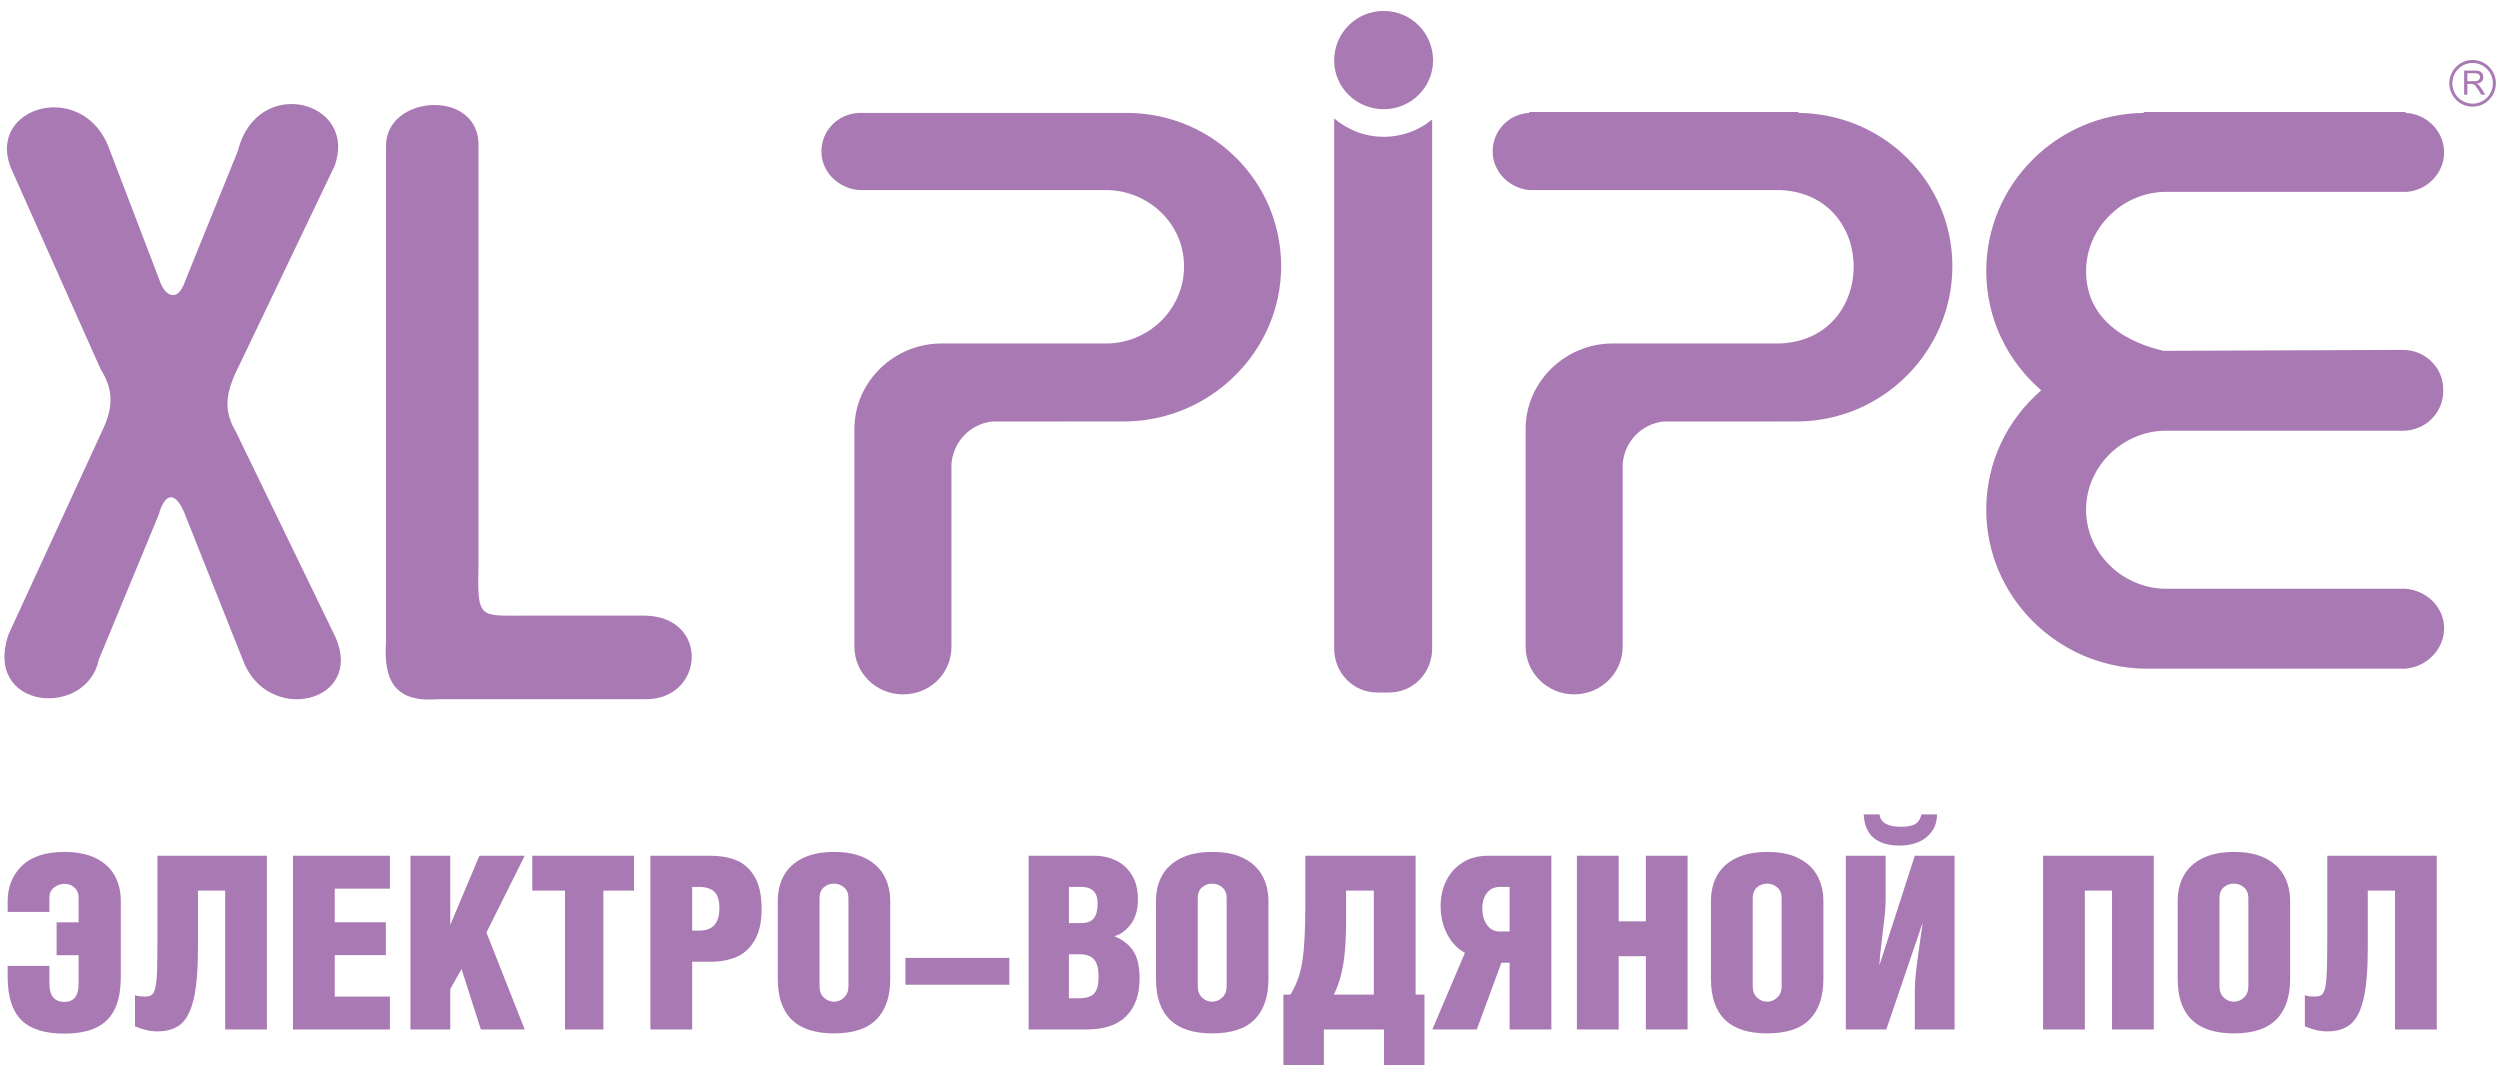
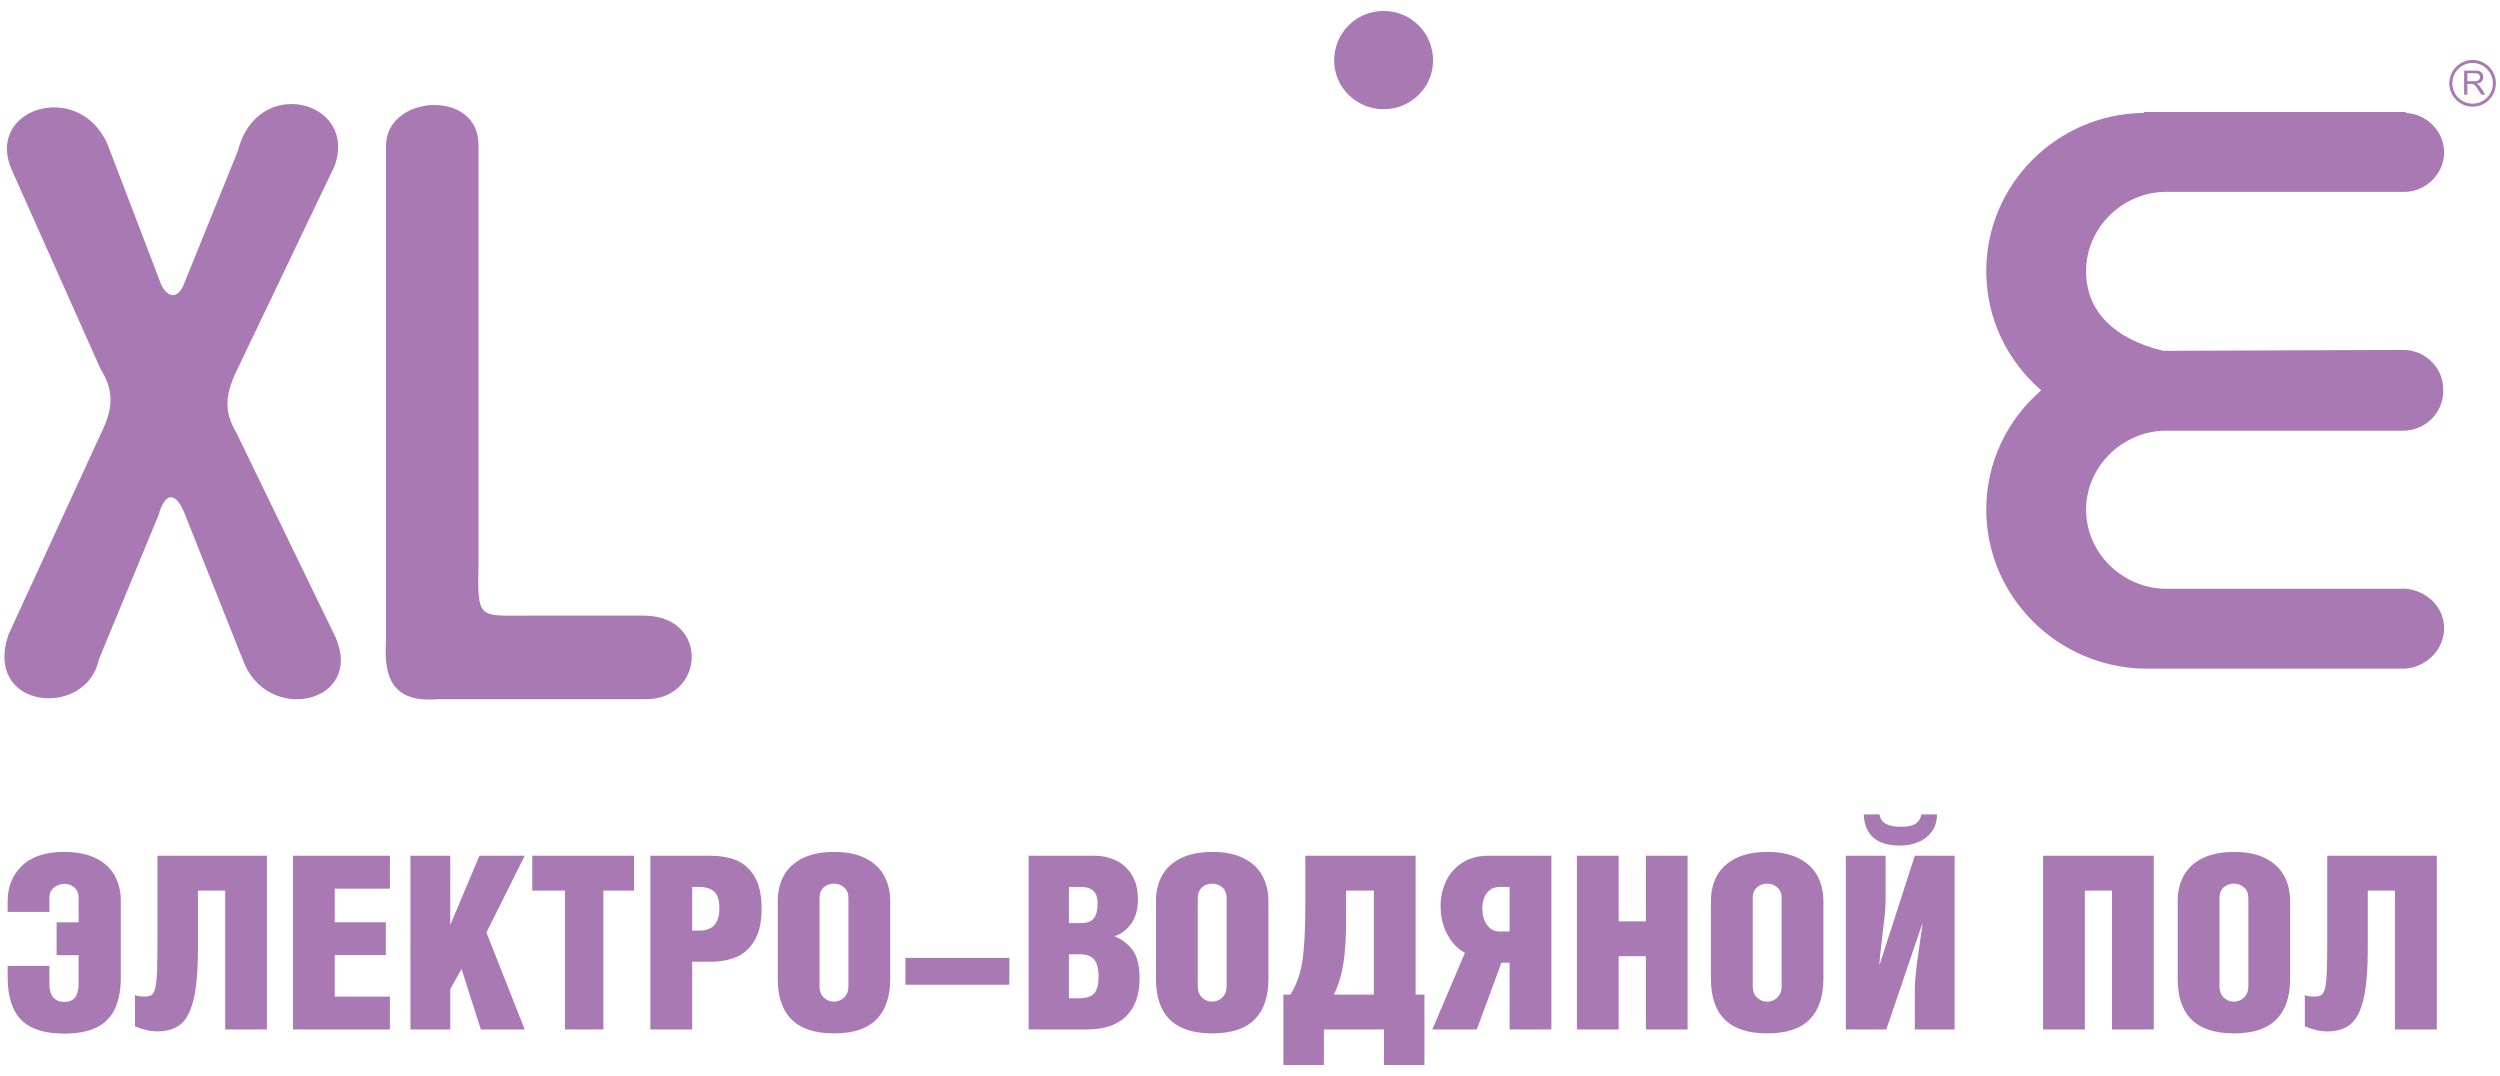
<svg xmlns="http://www.w3.org/2000/svg" width="79" height="34" viewBox="0 0 79 34" fill="none">
-   <path fill-rule="evenodd" clip-rule="evenodd" d="M47.168 4.787C47.168 4.12 47.689 3.597 48.325 3.568V3.539H56.833V3.568C59.524 3.597 61.695 5.745 61.695 8.415C61.695 11.086 59.509 13.319 56.76 13.319L52.55 13.321C51.856 13.408 51.335 13.959 51.277 14.656C51.277 16.581 51.277 18.507 51.277 20.432C51.277 21.274 50.583 21.942 49.743 21.942C48.904 21.942 48.21 21.274 48.21 20.432C48.21 18.139 48.21 15.846 48.21 13.553C48.21 12.073 49.454 10.854 50.959 10.854C52.724 10.854 54.489 10.854 56.254 10.854C59.345 10.719 59.358 6.141 56.254 6.006H48.325C47.701 5.949 47.168 5.433 47.168 4.787Z" fill="#A979B3" />
  <path fill-rule="evenodd" clip-rule="evenodd" d="M43.723 0.346C44.591 0.346 45.285 1.042 45.285 1.913C45.285 2.755 44.591 3.451 43.723 3.451C42.855 3.451 42.16 2.755 42.16 1.913C42.16 1.042 42.855 0.346 43.723 0.346Z" fill="#A979B3" />
-   <path fill-rule="evenodd" clip-rule="evenodd" d="M45.257 3.771V20.49C45.257 21.274 44.649 21.883 43.896 21.883H43.52C42.768 21.883 42.16 21.274 42.16 20.49V3.742C42.565 4.09 43.115 4.323 43.723 4.323C44.301 4.323 44.851 4.12 45.257 3.771Z" fill="#A979B3" />
-   <path fill-rule="evenodd" clip-rule="evenodd" d="M27.143 6.007C26.478 5.948 25.957 5.426 25.957 4.787C25.957 4.12 26.478 3.597 27.143 3.568H35.651C38.342 3.597 40.484 5.745 40.484 8.416C40.484 11.086 38.258 13.318 35.509 13.318L31.339 13.321C30.645 13.408 30.124 13.96 30.066 14.656C30.066 16.552 30.066 18.516 30.066 20.432C30.066 21.274 29.401 21.942 28.532 21.942C27.693 21.942 26.999 21.274 26.999 20.432C26.999 18.139 26.999 15.846 26.999 13.553C26.999 12.073 28.243 10.854 29.748 10.854C31.513 10.854 33.278 10.854 35.043 10.854C36.374 10.796 37.416 9.722 37.416 8.416C37.416 7.09 36.338 6.063 35.043 6.007H35.014H27.143Z" fill="#A979B3" />
  <path fill-rule="evenodd" clip-rule="evenodd" d="M76.019 18.604C76.685 18.662 77.234 19.184 77.234 19.852C77.234 20.519 76.685 21.071 76.019 21.129H67.743C64.994 21.071 62.766 18.836 62.766 16.107C62.766 14.598 63.431 13.263 64.502 12.334C63.431 11.405 62.766 10.07 62.766 8.561C62.766 5.832 64.994 3.597 67.743 3.568V3.539H76.019V3.568C76.685 3.597 77.234 4.149 77.234 4.816C77.234 5.486 76.677 6.036 76.019 6.064H68.351C67.019 6.122 65.924 7.225 65.92 8.561C65.913 10.682 68.351 11.057 68.351 11.086L75.932 11.057C76.627 11.054 77.206 11.608 77.206 12.305V12.334V12.363C77.206 13.059 76.627 13.611 75.932 13.611C73.405 13.611 70.878 13.611 68.351 13.611C67.019 13.669 65.92 14.772 65.92 16.107C65.92 17.442 67.019 18.545 68.351 18.604H76.019Z" fill="#A979B3" />
  <path fill-rule="evenodd" clip-rule="evenodd" d="M15.121 4.634C15.18 2.779 12.161 2.983 12.198 4.634V20.275C12.125 21.402 12.398 22.21 13.819 22.095H20.388C22.261 22.117 22.435 19.495 20.388 19.454H16.584C15.125 19.454 15.081 19.569 15.121 17.828V4.634Z" fill="#A979B3" />
  <path fill-rule="evenodd" clip-rule="evenodd" d="M0.356 5.333L3.178 11.662C3.555 12.267 3.611 12.81 3.246 13.578L0.265 20.058C-0.531 22.444 2.744 22.704 3.124 20.838L5.013 16.27C5.202 15.588 5.548 15.438 5.885 16.355L7.668 20.838C8.414 22.919 11.518 22.233 10.604 20.14L7.464 13.664C7.075 12.997 7.089 12.47 7.552 11.561L10.573 5.245C11.318 3.169 8.123 2.357 7.523 4.753L5.843 8.901C5.598 9.603 5.191 9.32 5.05 8.879L3.472 4.753C2.685 2.46 -0.471 3.347 0.356 5.333Z" fill="#A979B3" />
  <path d="M2.484 31.086C2.484 31.469 2.337 31.66 2.041 31.66C1.721 31.66 1.561 31.469 1.561 31.086V30.521H0.242V30.872C0.242 31.491 0.386 31.945 0.674 32.232C0.962 32.519 1.413 32.662 2.026 32.662C2.432 32.662 2.768 32.6 3.032 32.477C3.297 32.352 3.494 32.157 3.624 31.893C3.752 31.629 3.817 31.289 3.817 30.872V28.464C3.817 28.167 3.753 27.902 3.625 27.67C3.497 27.439 3.3 27.255 3.032 27.121C2.764 26.988 2.428 26.921 2.026 26.921C1.439 26.921 0.994 27.068 0.693 27.36C0.392 27.651 0.242 28.025 0.242 28.481V28.817H1.561V28.358C1.561 28.225 1.612 28.119 1.712 28.043C1.812 27.967 1.921 27.929 2.041 27.929C2.16 27.929 2.265 27.967 2.352 28.046C2.44 28.125 2.484 28.231 2.484 28.366V29.145H1.789V30.184H2.484V31.086ZM4.975 27.042H8.435V32.531H7.116V28.143H6.256V29.963C6.256 30.645 6.211 31.178 6.122 31.562C6.033 31.944 5.897 32.211 5.713 32.364C5.529 32.516 5.283 32.592 4.975 32.592C4.75 32.592 4.514 32.539 4.266 32.432V31.444C4.325 31.476 4.432 31.491 4.586 31.491C4.683 31.491 4.757 31.47 4.806 31.427C4.856 31.383 4.893 31.297 4.918 31.169C4.942 31.041 4.959 30.857 4.965 30.62C4.971 30.382 4.975 30.034 4.975 29.573V27.042ZM9.258 32.531V27.042H12.321V28.081H10.578V29.143H12.193V30.182H10.578V31.493H12.321V32.531H9.258ZM12.97 32.531V27.042H14.228V29.23L15.149 27.042H16.581L15.371 29.467L16.581 32.531H15.195L14.585 30.62L14.228 31.255V32.531H12.97ZM17.855 32.531V28.143H16.82V27.042H20.035V28.143H19.067V32.531H17.855ZM20.553 32.531V27.042H22.466C22.759 27.042 23.021 27.088 23.258 27.18C23.493 27.273 23.687 27.442 23.84 27.692C23.991 27.941 24.067 28.282 24.067 28.716C24.067 29.138 23.992 29.475 23.841 29.724C23.691 29.974 23.497 30.149 23.259 30.245C23.021 30.342 22.759 30.391 22.468 30.391H21.873V32.531H20.553ZM21.873 29.406H22.108C22.523 29.406 22.732 29.171 22.732 28.701C22.732 28.448 22.677 28.272 22.568 28.174C22.459 28.076 22.297 28.027 22.087 28.027H21.873V29.406ZM24.578 28.464C24.578 28.167 24.641 27.902 24.768 27.67C24.895 27.439 25.093 27.255 25.361 27.121C25.629 26.988 25.963 26.921 26.361 26.921C26.76 26.921 27.091 26.989 27.357 27.125C27.622 27.26 27.817 27.445 27.942 27.679C28.068 27.913 28.131 28.178 28.131 28.472V30.933C28.131 31.494 27.986 31.921 27.696 32.214C27.408 32.508 26.959 32.655 26.355 32.655C25.169 32.655 24.578 32.081 24.578 30.933V28.464ZM26.355 27.923C26.227 27.923 26.12 27.962 26.031 28.041C25.942 28.12 25.897 28.234 25.897 28.381V31.164C25.897 31.317 25.943 31.437 26.033 31.523C26.125 31.61 26.231 31.653 26.355 31.653C26.474 31.653 26.581 31.61 26.672 31.522C26.765 31.435 26.811 31.316 26.811 31.164V28.381C26.811 28.235 26.765 28.122 26.675 28.043C26.583 27.962 26.477 27.923 26.355 27.923ZM28.611 31.117V30.268H31.895V31.117H28.611ZM33.778 28.027V29.169H34.167C34.351 29.169 34.484 29.119 34.564 29.02C34.644 28.922 34.684 28.761 34.684 28.541C34.684 28.198 34.511 28.027 34.167 28.027H33.778ZM33.778 30.154V31.546H34.075C34.319 31.546 34.486 31.495 34.578 31.392C34.67 31.29 34.715 31.112 34.715 30.857C34.715 30.617 34.67 30.44 34.578 30.326C34.486 30.211 34.328 30.154 34.106 30.154H33.778ZM34.342 32.531H32.505V27.042H34.607C34.836 27.042 35.053 27.091 35.258 27.188C35.464 27.283 35.631 27.435 35.762 27.642C35.892 27.85 35.958 28.109 35.958 28.418C35.958 28.755 35.878 29.024 35.72 29.222C35.561 29.422 35.391 29.541 35.211 29.582C35.481 29.694 35.682 29.853 35.814 30.056C35.945 30.259 36.011 30.545 36.011 30.912C36.011 31.43 35.87 31.831 35.589 32.111C35.309 32.391 34.893 32.531 34.342 32.531ZM36.529 28.464C36.529 28.167 36.593 27.902 36.72 27.67C36.847 27.439 37.045 27.255 37.313 27.121C37.581 26.988 37.915 26.921 38.313 26.921C38.712 26.921 39.043 26.989 39.309 27.125C39.574 27.26 39.769 27.445 39.894 27.679C40.02 27.913 40.082 28.178 40.082 28.472V30.933C40.082 31.494 39.937 31.921 39.648 32.214C39.359 32.508 38.911 32.655 38.306 32.655C37.121 32.655 36.529 32.081 36.529 30.933V28.464ZM38.306 27.923C38.179 27.923 38.071 27.962 37.983 28.041C37.894 28.12 37.849 28.234 37.849 28.381V31.164C37.849 31.317 37.895 31.437 37.985 31.523C38.076 31.61 38.183 31.653 38.306 31.653C38.426 31.653 38.532 31.61 38.624 31.522C38.717 31.435 38.762 31.316 38.762 31.164V28.381C38.762 28.235 38.717 28.122 38.627 28.043C38.535 27.962 38.428 27.923 38.306 27.923ZM40.776 31.43C40.966 31.132 41.092 30.78 41.154 30.378C41.217 29.974 41.248 29.385 41.248 28.611V27.042H44.733V31.43H45.013V33.655H43.733V32.531H41.835V33.655H40.555V31.43H40.776ZM43.413 31.43V28.143H42.536V29.114C42.536 29.658 42.507 30.109 42.447 30.47C42.389 30.83 42.289 31.15 42.148 31.43H43.413ZM49.023 32.531H47.704V30.422H47.444L46.667 32.531H45.262L46.292 30.109C46.061 29.985 45.876 29.792 45.735 29.527C45.594 29.263 45.523 28.965 45.523 28.632C45.523 28.342 45.582 28.074 45.702 27.831C45.822 27.588 45.995 27.395 46.221 27.254C46.447 27.112 46.712 27.042 47.016 27.042H49.023V32.531ZM47.704 28.027H47.399C47.227 28.027 47.091 28.088 46.992 28.211C46.892 28.334 46.842 28.5 46.842 28.709C46.842 28.92 46.892 29.094 46.991 29.23C47.09 29.366 47.221 29.435 47.383 29.435H47.704V28.027ZM51.15 30.215V32.531H49.83V27.042H51.15V29.114H52.009V27.042H53.328V32.531H52.009V30.215H51.15ZM54.066 28.464C54.066 28.167 54.13 27.902 54.257 27.67C54.384 27.439 54.582 27.255 54.85 27.121C55.118 26.988 55.452 26.921 55.85 26.921C56.249 26.921 56.58 26.989 56.846 27.125C57.111 27.26 57.306 27.445 57.431 27.679C57.557 27.913 57.619 28.178 57.619 28.472V30.933C57.619 31.494 57.474 31.921 57.185 32.214C56.896 32.508 56.448 32.655 55.843 32.655C54.658 32.655 54.066 32.081 54.066 30.933V28.464ZM55.843 27.923C55.716 27.923 55.608 27.962 55.52 28.041C55.431 28.12 55.386 28.234 55.386 28.381V31.164C55.386 31.317 55.432 31.437 55.522 31.523C55.614 31.61 55.72 31.653 55.843 31.653C55.963 31.653 56.07 31.61 56.161 31.522C56.254 31.435 56.3 31.316 56.3 31.164V28.381C56.3 28.235 56.254 28.122 56.163 28.043C56.072 27.962 55.965 27.923 55.843 27.923ZM58.892 25.736H59.394C59.423 25.996 59.649 26.126 60.073 26.126C60.258 26.126 60.4 26.101 60.501 26.05C60.603 25.999 60.677 25.894 60.721 25.736H61.209C61.209 25.947 61.154 26.126 61.046 26.275C60.937 26.424 60.795 26.537 60.62 26.61C60.443 26.684 60.25 26.721 60.042 26.721C59.31 26.721 58.926 26.392 58.892 25.736ZM61.765 32.531V27.042H60.508L59.394 30.489H59.388C59.396 30.313 59.423 30.05 59.466 29.705C59.509 29.359 59.54 29.098 59.558 28.923C59.577 28.748 59.586 28.575 59.586 28.403V27.042H58.328V32.531H59.608L60.744 29.191H60.752C60.744 29.262 60.701 29.568 60.623 30.109C60.546 30.649 60.508 31.032 60.508 31.255V32.531H61.765ZM65.881 28.143V32.531H64.561V27.042H68.059V32.531H66.74V28.143H65.881ZM68.815 28.464C68.815 28.167 68.879 27.902 69.006 27.67C69.133 27.439 69.331 27.255 69.599 27.121C69.867 26.988 70.201 26.921 70.599 26.921C70.997 26.921 71.329 26.989 71.594 27.125C71.86 27.26 72.054 27.445 72.18 27.679C72.306 27.913 72.368 28.178 72.368 28.472V30.933C72.368 31.494 72.223 31.921 71.934 32.214C71.645 32.508 71.197 32.655 70.592 32.655C69.407 32.655 68.815 32.081 68.815 30.933V28.464ZM70.592 27.923C70.465 27.923 70.357 27.962 70.268 28.041C70.18 28.12 70.135 28.234 70.135 28.381V31.164C70.135 31.317 70.181 31.437 70.271 31.523C70.362 31.61 70.469 31.653 70.592 31.653C70.712 31.653 70.818 31.61 70.91 31.522C71.003 31.435 71.048 31.316 71.048 31.164V28.381C71.048 28.235 71.003 28.122 70.912 28.043C70.821 27.962 70.714 27.923 70.592 27.923ZM73.542 27.042H77.002V32.531H75.682V28.143H74.822V29.963C74.822 30.645 74.778 31.178 74.689 31.562C74.6 31.944 74.464 32.211 74.28 32.364C74.096 32.516 73.849 32.592 73.542 32.592C73.317 32.592 73.081 32.539 72.833 32.432V31.444C72.891 31.476 72.998 31.491 73.153 31.491C73.25 31.491 73.323 31.47 73.373 31.427C73.422 31.383 73.459 31.297 73.485 31.169C73.509 31.041 73.525 30.857 73.531 30.62C73.538 30.382 73.542 30.034 73.542 29.573V27.042Z" fill="#A979B3" />
  <path fill-rule="evenodd" clip-rule="evenodd" d="M77.867 2.991V2.23H78.203C78.271 2.23 78.322 2.237 78.357 2.251C78.393 2.265 78.421 2.289 78.442 2.323C78.463 2.358 78.473 2.396 78.473 2.438C78.473 2.492 78.456 2.537 78.421 2.574C78.386 2.611 78.332 2.635 78.26 2.645C78.286 2.658 78.306 2.67 78.32 2.683C78.35 2.71 78.377 2.743 78.403 2.784L78.534 2.991H78.409L78.309 2.833C78.28 2.787 78.255 2.752 78.237 2.728C78.217 2.704 78.201 2.687 78.186 2.677C78.171 2.667 78.155 2.661 78.14 2.657C78.129 2.655 78.11 2.653 78.084 2.653H77.968V2.991H77.867ZM77.968 2.566H78.183C78.229 2.566 78.265 2.561 78.29 2.552C78.316 2.542 78.336 2.527 78.349 2.506C78.363 2.485 78.369 2.463 78.369 2.438C78.369 2.402 78.356 2.372 78.33 2.349C78.305 2.326 78.263 2.314 78.207 2.314H77.968V2.566Z" fill="#A979B3" />
  <path fill-rule="evenodd" clip-rule="evenodd" d="M78.134 1.895C78.337 1.895 78.521 1.978 78.654 2.111C78.787 2.244 78.87 2.429 78.87 2.633C78.87 2.836 78.787 3.021 78.654 3.154C78.521 3.288 78.337 3.37 78.134 3.37C77.931 3.37 77.747 3.288 77.614 3.154C77.481 3.02 77.398 2.836 77.398 2.633C77.398 2.429 77.481 2.244 77.614 2.111C77.747 1.978 77.931 1.895 78.134 1.895ZM78.587 2.178C78.471 2.062 78.311 1.99 78.134 1.99C77.957 1.99 77.797 2.062 77.681 2.178C77.566 2.294 77.494 2.455 77.494 2.633C77.494 2.81 77.566 2.971 77.681 3.087C77.797 3.203 77.957 3.275 78.134 3.275C78.311 3.275 78.471 3.203 78.587 3.087C78.703 2.971 78.775 2.81 78.775 2.633C78.775 2.455 78.703 2.294 78.587 2.178Z" fill="#A979B3" />
</svg>